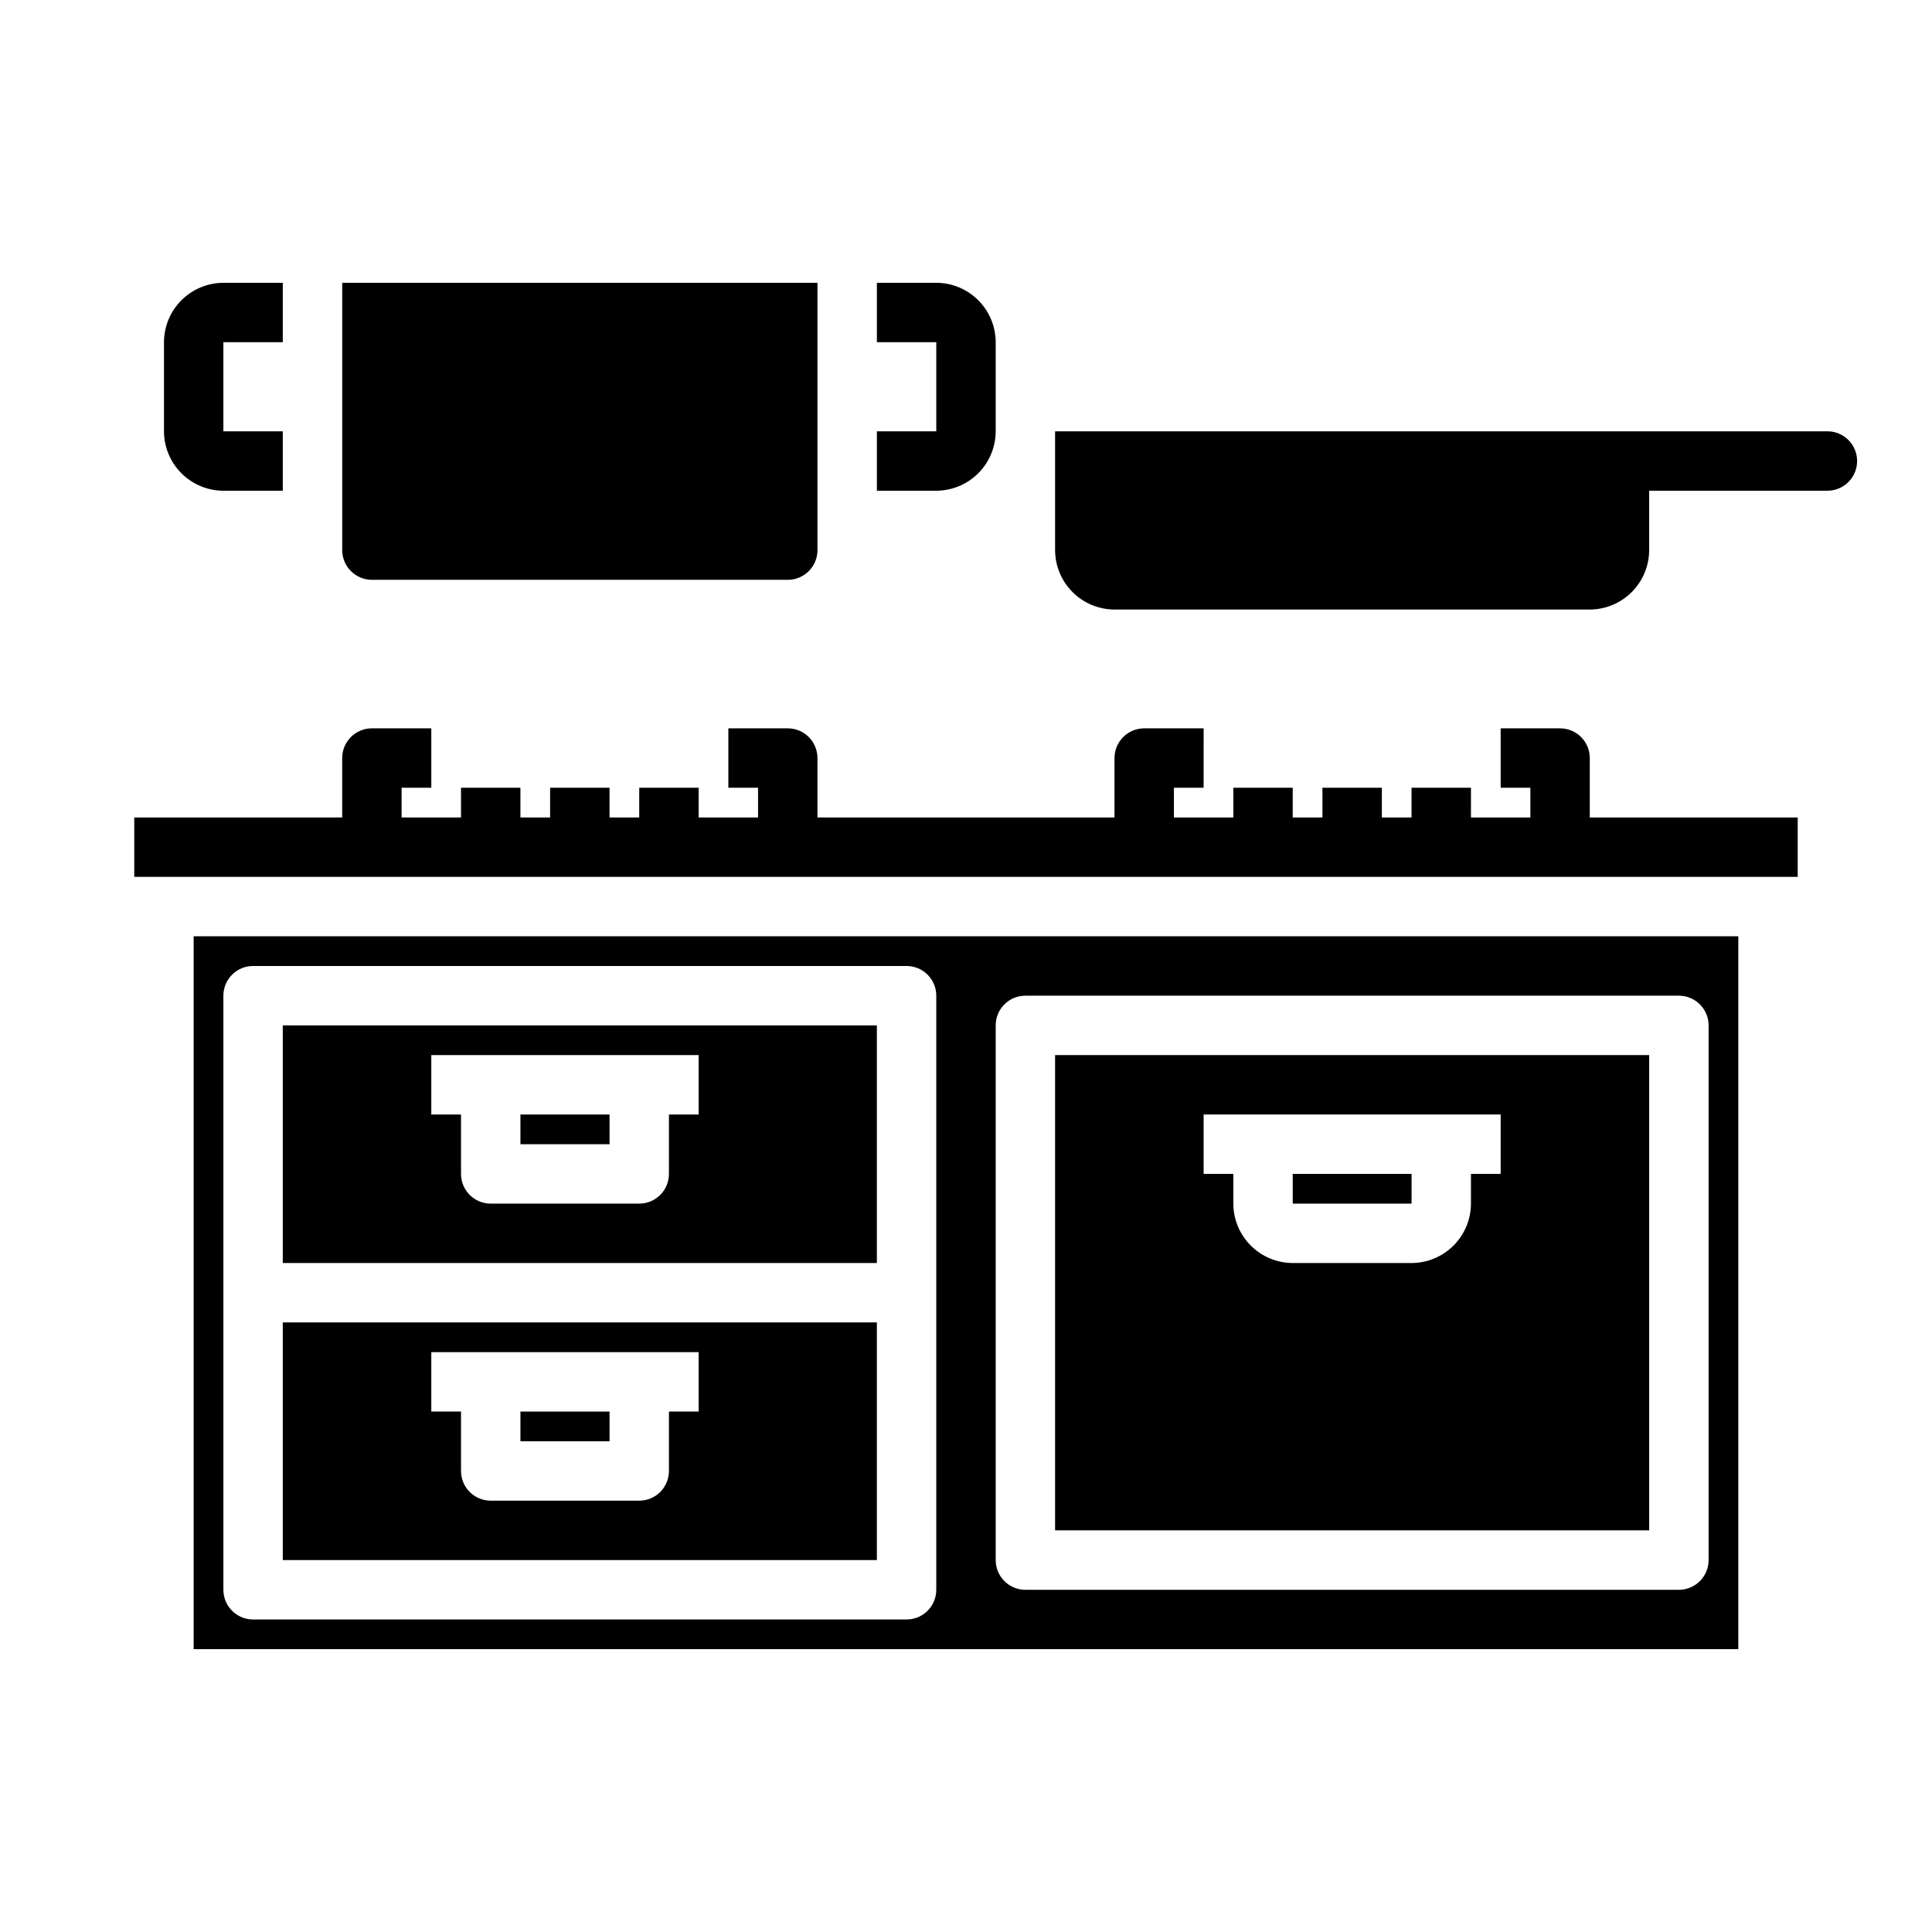
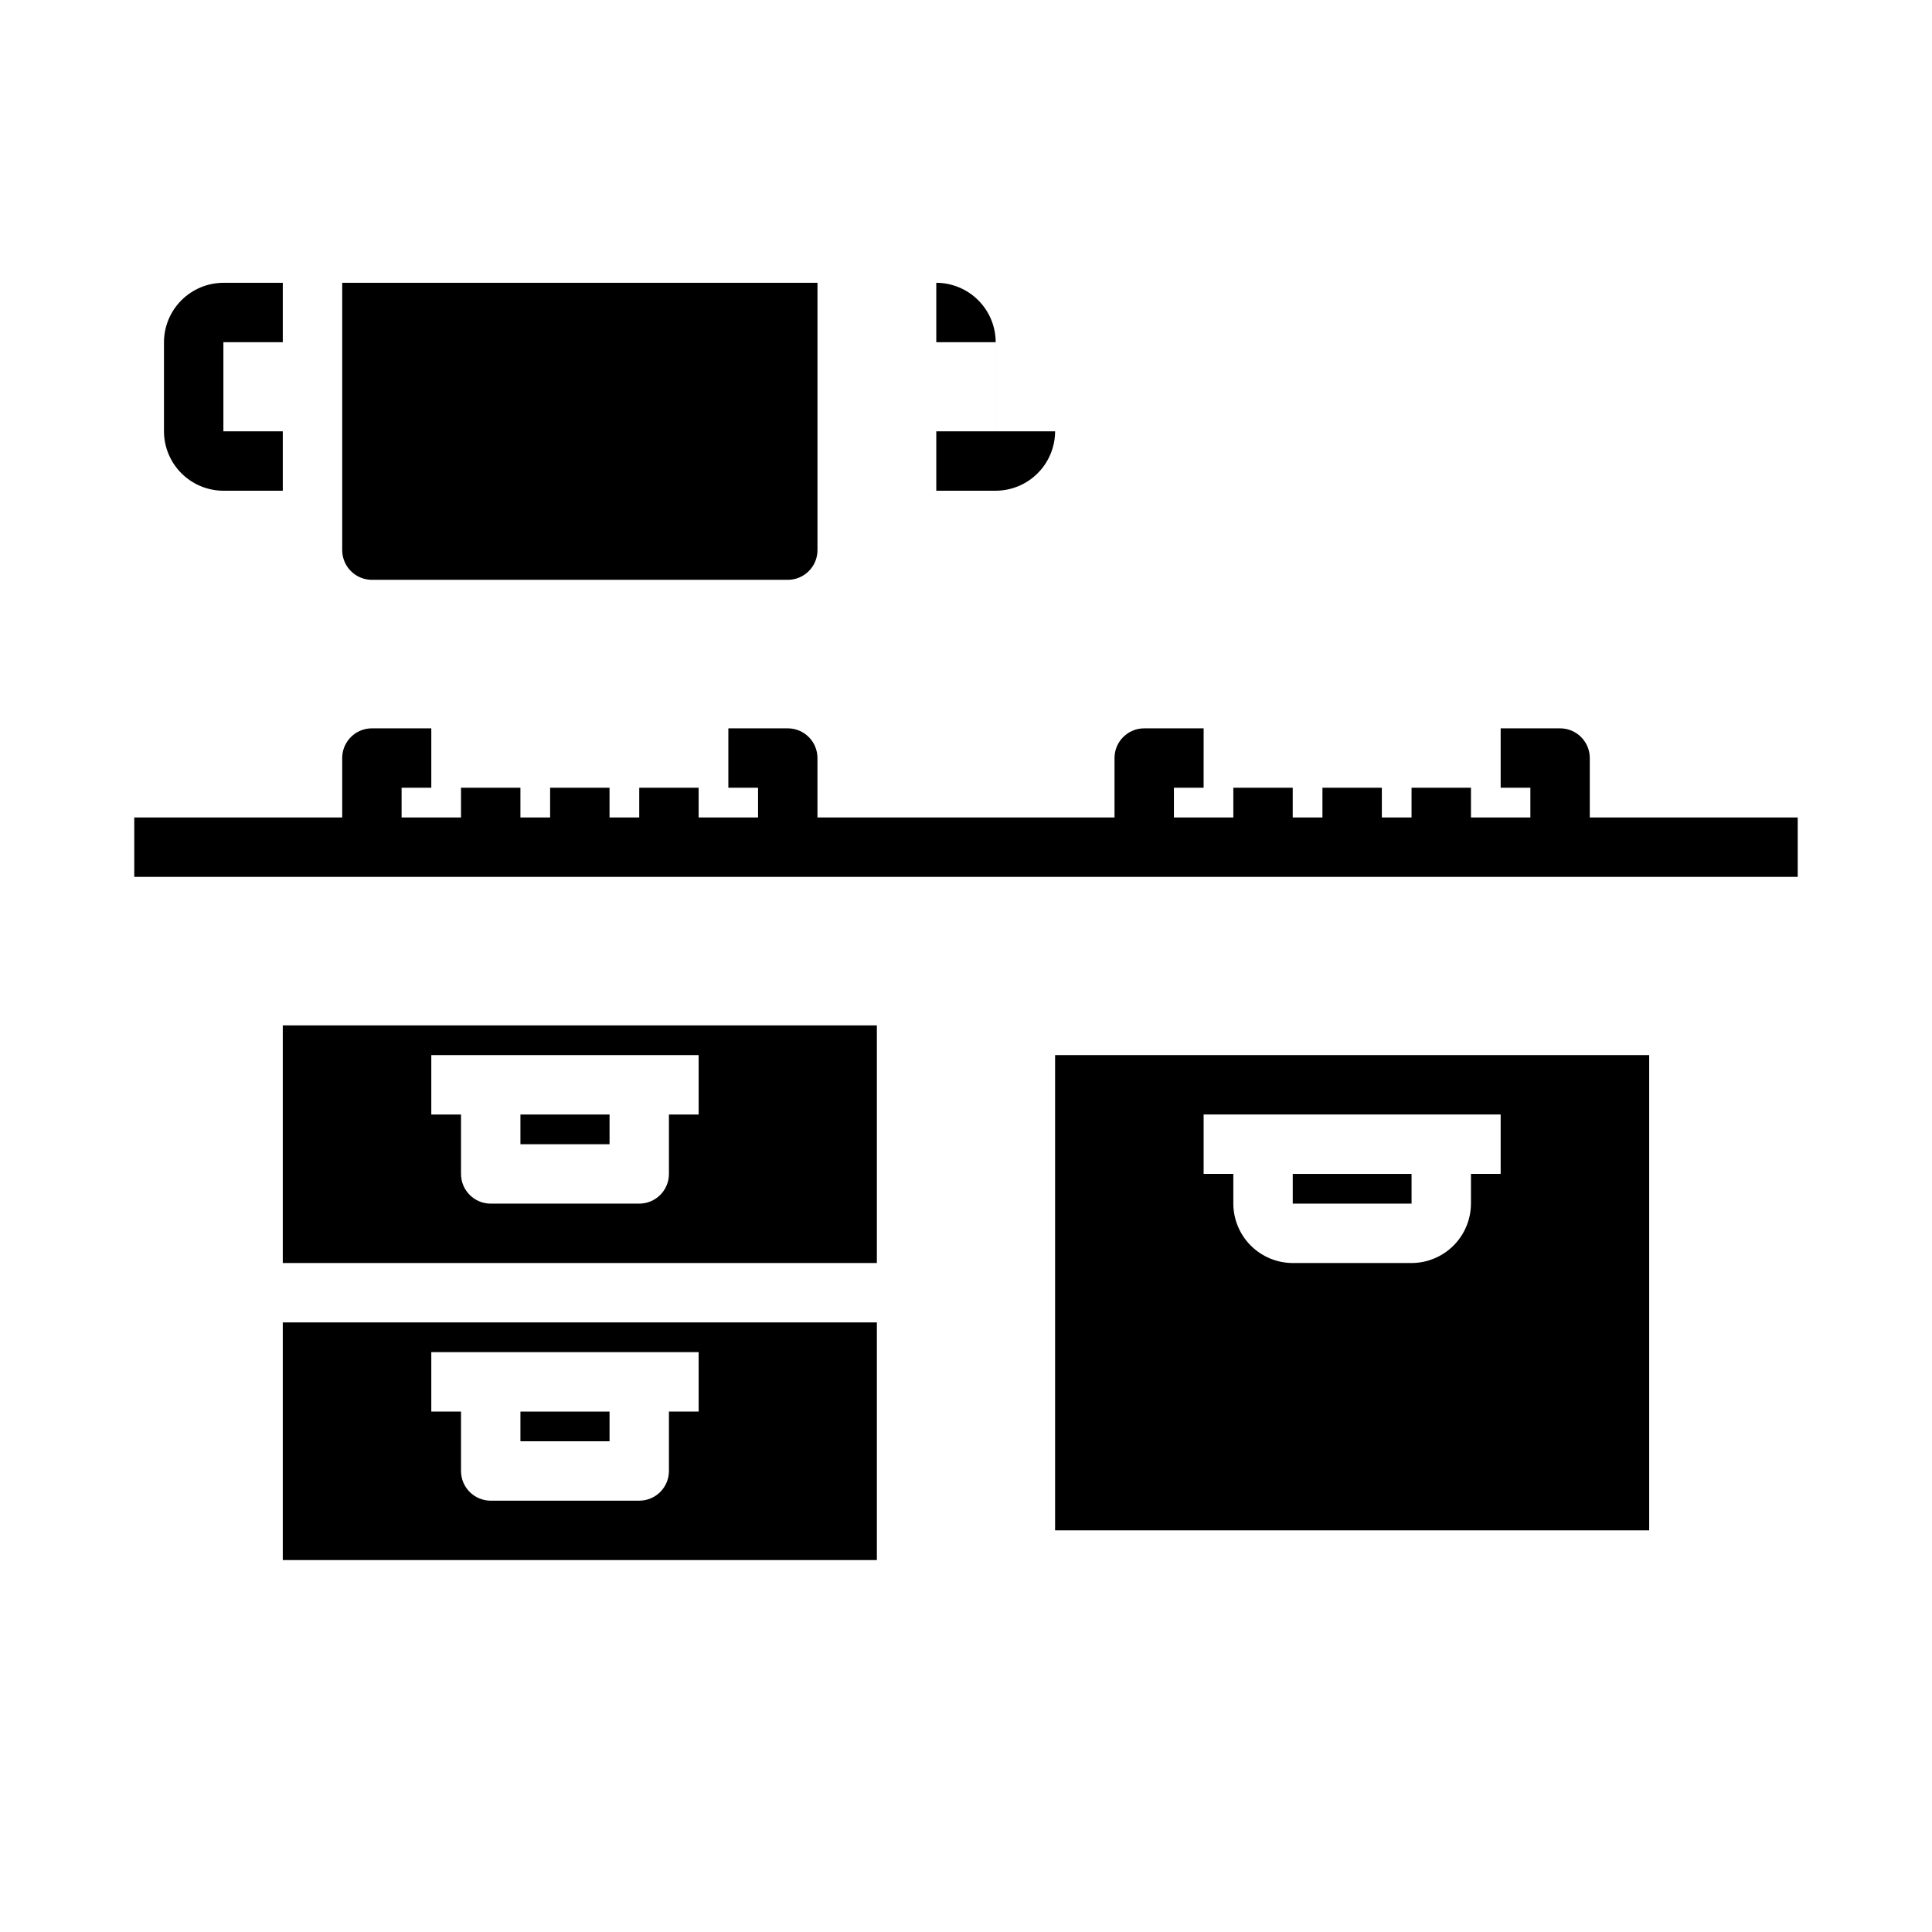
<svg xmlns="http://www.w3.org/2000/svg" fill="#000000" width="800px" height="800px" version="1.1" viewBox="144 144 512 512">
  <g>
    <path d="m242.56 297.66h110.21c2.09 0 4.09-0.832 5.566-2.309 1.477-1.477 2.305-3.477 2.305-5.566v-70.848h-125.95v70.848c0 2.09 0.828 4.09 2.305 5.566 1.477 1.477 3.477 2.309 5.566 2.309z" />
    <path d="m581.05 423.61h-157.44v125.95h157.44zm-39.359 31.488h-7.871v7.875c-0.016 4.168-1.676 8.168-4.625 11.117-2.953 2.949-6.949 4.613-11.121 4.625h-31.488c-4.172-0.012-8.168-1.676-11.117-4.625-2.949-2.949-4.613-6.949-4.625-11.117v-7.875h-7.871v-15.742h78.719z" />
    <path d="m281.92 439.36h23.617v7.871h-23.617z" />
    <path d="m486.59 455.1h31.488v7.871h-31.488z" />
    <path d="m565.31 344.89c0-2.09-0.832-4.09-2.309-5.566-1.477-1.477-3.477-2.305-5.566-2.305h-15.742v15.742h7.871v7.871h-15.742v-7.871h-15.746v7.871h-7.871v-7.871h-15.746v7.871h-7.871v-7.871h-15.742v7.871h-15.746v-7.871h7.871l0.004-15.742h-15.746c-4.348 0-7.871 3.523-7.871 7.871v15.742h-78.723v-15.742c0-2.09-0.828-4.09-2.305-5.566-1.477-1.477-3.477-2.305-5.566-2.305h-15.742v15.742h7.871v7.871h-15.746v-7.871h-15.742v7.871h-7.871v-7.871h-15.746v7.871h-7.871v-7.871h-15.742v7.871h-15.746v-7.871h7.871v-15.742h-15.742c-4.348 0-7.871 3.523-7.871 7.871v15.742h-55.105v15.742l440.83 0.004v-15.746h-55.102z" />
    <path d="m376.38 415.74h-157.44v62.977h157.44zm-47.23 23.617h-7.875v15.742c0 2.09-0.828 4.09-2.305 5.566-1.477 1.477-3.481 2.309-5.566 2.309h-39.359c-4.348 0-7.871-3.527-7.871-7.875v-15.742h-7.875v-15.746h70.848z" />
    <path d="m376.38 494.46h-157.44v62.977h157.44zm-47.23 23.617h-7.875v15.746c0 2.086-0.828 4.09-2.305 5.566-1.477 1.477-3.481 2.305-5.566 2.305h-39.359c-4.348 0-7.871-3.523-7.871-7.871v-15.746h-7.875v-15.742h70.848z" />
-     <path d="m195.32 581.05h409.35v-188.93h-409.35zm212.55-165.31c0-4.348 3.523-7.871 7.871-7.871h173.18c2.09 0 4.09 0.828 5.566 2.305 1.477 1.477 2.309 3.481 2.309 5.566v141.7c0 2.09-0.832 4.09-2.309 5.566-1.477 1.477-3.477 2.309-5.566 2.309h-173.18c-4.348 0-7.871-3.527-7.871-7.875zm-204.67-7.871c0-4.348 3.523-7.871 7.871-7.871h173.18c2.09 0 4.09 0.828 5.566 2.305 1.477 1.477 2.305 3.477 2.305 5.566v157.44c0 2.086-0.828 4.09-2.305 5.566-1.477 1.477-3.477 2.305-5.566 2.305h-173.18c-4.348 0-7.871-3.523-7.871-7.871z" />
    <path d="m281.92 518.08h23.617v7.871h-23.617z" />
    <path d="m203.2 274.05h15.742v-15.746h-15.742v-23.613h15.742v-15.746h-15.742c-4.172 0.012-8.172 1.676-11.121 4.625-2.949 2.949-4.613 6.949-4.625 11.121v23.617-0.004c0.012 4.172 1.676 8.172 4.625 11.121s6.949 4.613 11.121 4.625z" />
-     <path d="m407.87 258.3v-23.613c-0.012-4.172-1.676-8.172-4.625-11.121-2.949-2.949-6.949-4.613-11.121-4.625h-15.742v15.742h15.742v23.617h-15.742v15.742h15.742v0.004c4.172-0.012 8.172-1.676 11.121-4.625 2.949-2.949 4.613-6.949 4.625-11.121z" />
-     <path d="m628.29 258.3h-204.68v31.488c0.016 4.172 1.676 8.172 4.625 11.121 2.953 2.949 6.949 4.613 11.121 4.625h125.95c4.172-0.012 8.168-1.676 11.117-4.625 2.949-2.949 4.613-6.949 4.625-11.121v-15.742h47.234c4.348 0 7.871-3.523 7.871-7.871 0-4.348-3.523-7.875-7.871-7.875z" />
+     <path d="m407.87 258.3v-23.613c-0.012-4.172-1.676-8.172-4.625-11.121-2.949-2.949-6.949-4.613-11.121-4.625v15.742h15.742v23.617h-15.742v15.742h15.742v0.004c4.172-0.012 8.172-1.676 11.121-4.625 2.949-2.949 4.613-6.949 4.625-11.121z" />
  </g>
</svg>